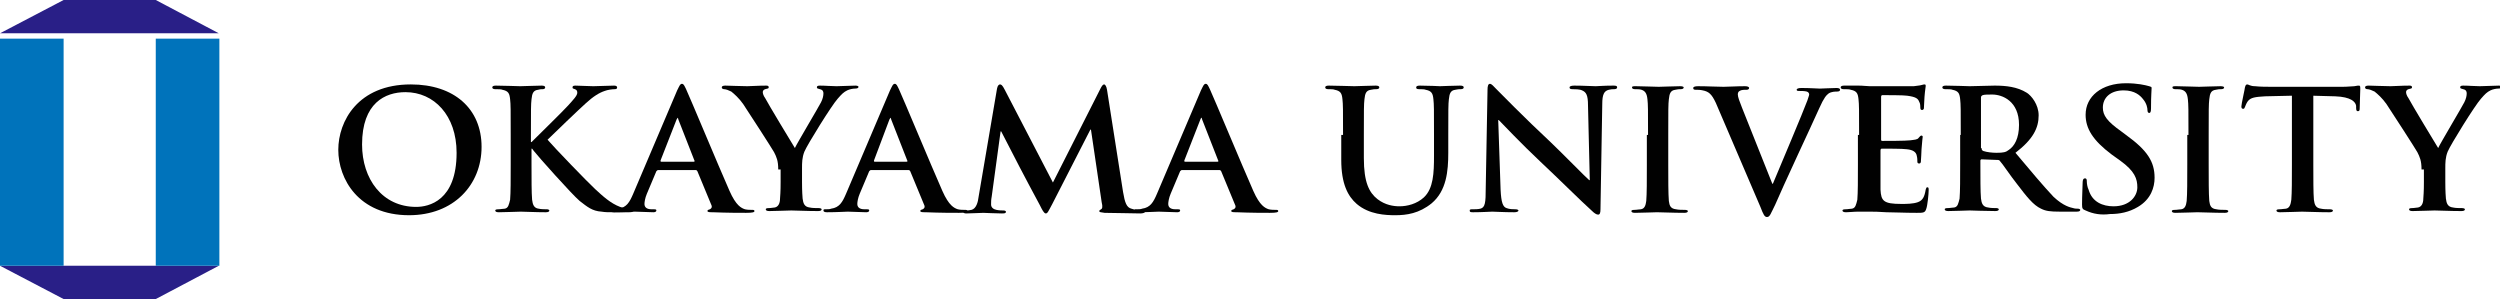
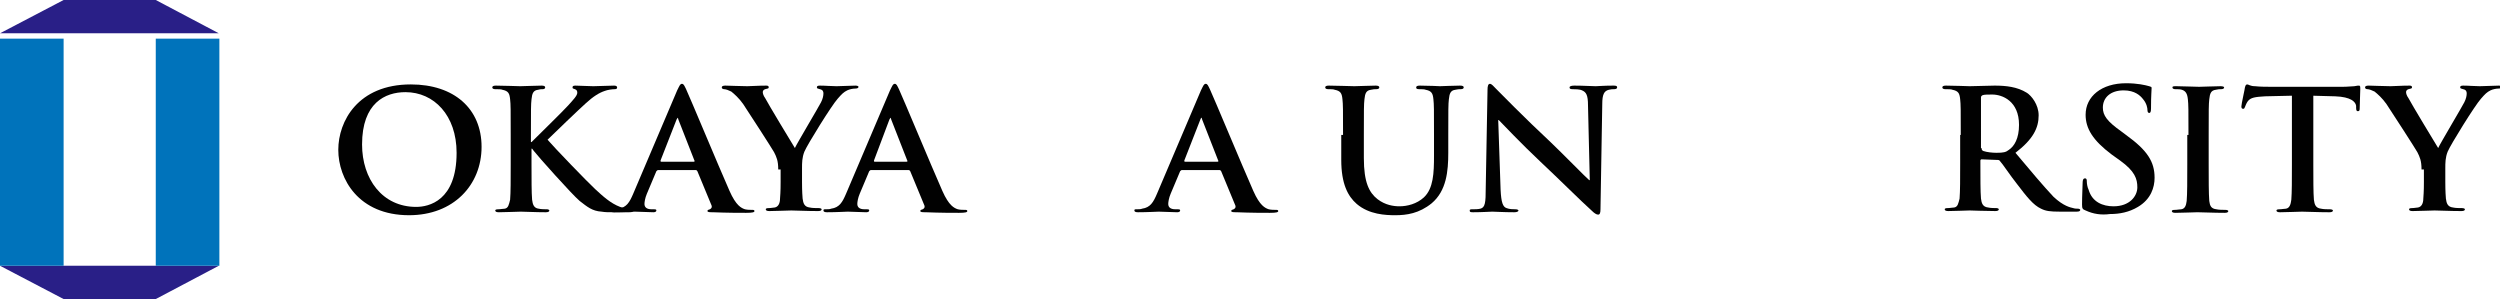
<svg xmlns="http://www.w3.org/2000/svg" version="1.1" id="レイヤー_1" x="0px" y="0px" viewBox="0 0 420.5 50.3" enable-background="new 0 0 420.5 50.3" xml:space="preserve">
  <g>
    <path fill="#010101" d="M56.9,25.2c0-4.8,3.3-11,12.2-11c7.3,0,11.9,4.1,11.9,10.5c0,6.4-4.7,11.5-12.2,11.5   C60.3,36.2,56.9,30.1,56.9,25.2z M76.8,25.7c0-6.3-3.8-10.2-8.6-10.2c-3.4,0-7.3,1.8-7.3,8.8c0,5.8,3.4,10.5,9.1,10.5   C72.1,34.8,76.8,33.8,76.8,25.7z" />
    <path fill="#010101" d="M89.3,23.9h0.1c1-1,5.3-5.2,6.2-6.2c0.8-0.9,1.5-1.6,1.5-2.1c0-0.3-0.1-0.5-0.4-0.6   c-0.3-0.1-0.4-0.1-0.4-0.3c0-0.2,0.1-0.3,0.5-0.3c0.6,0,2.2,0.1,3,0.1c0.9,0,2.5-0.1,3.5-0.1c0.3,0,0.5,0.1,0.5,0.3   c0,0.2-0.1,0.3-0.4,0.3c-0.4,0-1.2,0.1-1.7,0.3c-0.9,0.3-1.9,0.9-3.2,2.1c-0.9,0.8-5.4,5.1-6.4,6.1c1.1,1.3,6.8,7.2,8,8.3   c1.3,1.2,2.6,2.4,4.2,3c0.9,0.3,1.5,0.4,1.8,0.4c0.2,0,0.4,0.1,0.4,0.2c0,0.2-0.1,0.3-0.7,0.3h-2.6c-0.9,0-1.4,0-2-0.1   c-1.6-0.1-2.4-0.8-3.7-1.8c-1.3-1.1-7.1-7.6-7.7-8.4l-0.3-0.4h-0.1v2.6c0,2.6,0,4.8,0.1,6c0.1,0.8,0.3,1.4,1.1,1.5   c0.4,0.1,1.1,0.1,1.4,0.1c0.2,0,0.4,0.1,0.4,0.2c0,0.2-0.2,0.3-0.6,0.3c-1.7,0-3.5-0.1-4.2-0.1c-0.7,0-2.5,0.1-3.7,0.1   c-0.4,0-0.6-0.1-0.6-0.3c0-0.1,0.1-0.2,0.5-0.2c0.4,0,0.8-0.1,1.1-0.1c0.6-0.1,0.7-0.7,0.9-1.5c0.1-1.2,0.1-3.4,0.1-6v-4.9   c0-4.3,0-5.1-0.1-6c-0.1-1-0.3-1.4-1.3-1.6c-0.2-0.1-0.7-0.1-1.2-0.1c-0.3,0-0.5-0.1-0.5-0.3c0-0.2,0.2-0.3,0.6-0.3   c1.6,0,3.4,0.1,4.1,0.1c0.7,0,2.6-0.1,3.6-0.1c0.4,0,0.6,0.1,0.6,0.3c0,0.2-0.2,0.3-0.4,0.3c-0.3,0-0.5,0-0.8,0.1   c-0.8,0.1-1,0.6-1.1,1.6c-0.1,0.9-0.1,1.7-0.1,6V23.9z" />
    <path fill="#010101" d="M110.7,28.6c-0.1,0-0.2,0.1-0.3,0.2l-1.6,3.8c-0.3,0.7-0.4,1.4-0.4,1.7c0,0.5,0.3,0.9,1.2,0.9h0.4   c0.4,0,0.4,0.1,0.4,0.2c0,0.2-0.2,0.3-0.5,0.3c-0.9,0-2.2-0.1-3.1-0.1c-0.3,0-1.9,0.1-3.5,0.1c-0.4,0-0.6-0.1-0.6-0.3   c0-0.2,0.1-0.2,0.4-0.2c0.3,0,0.7,0,0.9-0.1c1.4-0.2,1.9-1.1,2.5-2.5l7.4-17.4c0.4-0.8,0.5-1.1,0.8-1.1c0.3,0,0.4,0.3,0.7,0.9   c0.7,1.5,5.4,12.8,7.3,17.1c1.1,2.5,2,2.9,2.6,3.1c0.4,0.1,0.9,0.1,1.2,0.1c0.2,0,0.4,0,0.4,0.2c0,0.2-0.3,0.3-1.4,0.3   c-1.1,0-3.2,0-5.6-0.1c-0.5,0-0.9,0-0.9-0.2c0-0.2,0.1-0.2,0.4-0.3c0.2-0.1,0.4-0.3,0.3-0.6l-2.4-5.8c-0.1-0.1-0.1-0.2-0.3-0.2   H110.7z M116.7,27.2c0.1,0,0.2-0.1,0.1-0.2l-2.7-6.9c0-0.1-0.1-0.3-0.1-0.3s-0.1,0.1-0.2,0.3l-2.7,6.9c0,0.1,0,0.2,0.1,0.2H116.7z" />
    <path fill="#010101" d="M130.9,28.5c0-1.5-0.3-2.1-0.7-2.9c-0.2-0.4-4.2-6.6-5.2-8.1c-0.7-1-1.5-1.7-2-2.1   c-0.4-0.2-0.9-0.4-1.2-0.4c-0.2,0-0.4-0.1-0.4-0.3c0-0.2,0.2-0.3,0.6-0.3c0.5,0,2.7,0.1,3.7,0.1c0.6,0,1.8-0.1,3.2-0.1   c0.3,0,0.4,0.1,0.4,0.3s-0.2,0.2-0.6,0.3c-0.3,0.1-0.4,0.3-0.4,0.5s0.1,0.6,0.4,1c0.4,0.8,4.5,7.6,5,8.4c0.3-0.7,4-6.9,4.4-7.7   c0.3-0.6,0.4-1.1,0.4-1.5c0-0.3-0.1-0.6-0.6-0.7c-0.3-0.1-0.5-0.1-0.5-0.3c0-0.2,0.1-0.3,0.5-0.3c1,0,1.9,0.1,2.8,0.1   c0.6,0,2.6-0.1,3.2-0.1c0.3,0,0.5,0.1,0.5,0.2c0,0.2-0.2,0.3-0.6,0.3c-0.3,0-0.9,0.1-1.3,0.3c-0.6,0.3-0.9,0.6-1.6,1.4   c-1,1.1-5.1,7.7-5.6,8.9c-0.4,1-0.4,1.9-0.4,2.8v2.3c0,0.4,0,1.6,0.1,2.8c0.1,0.8,0.3,1.4,1.2,1.5c0.4,0.1,1.1,0.1,1.5,0.1   c0.3,0,0.5,0.1,0.5,0.2c0,0.2-0.2,0.3-0.6,0.3c-1.9,0-3.7-0.1-4.5-0.1c-0.7,0-2.6,0.1-3.7,0.1c-0.4,0-0.6-0.1-0.6-0.3   c0-0.1,0.1-0.2,0.5-0.2c0.4,0,0.8-0.1,1-0.1c0.6-0.1,0.9-0.7,0.9-1.5c0.1-1.2,0.1-2.4,0.1-2.8V28.5z" />
    <path fill="#010101" d="M146.5,28.6c-0.1,0-0.2,0.1-0.3,0.2l-1.6,3.8c-0.3,0.7-0.4,1.4-0.4,1.7c0,0.5,0.3,0.9,1.2,0.9h0.4   c0.4,0,0.4,0.1,0.4,0.2c0,0.2-0.2,0.3-0.5,0.3c-0.9,0-2.2-0.1-3.1-0.1c-0.3,0-1.9,0.1-3.5,0.1c-0.4,0-0.6-0.1-0.6-0.3   c0-0.2,0.1-0.2,0.4-0.2c0.3,0,0.7,0,0.9-0.1c1.4-0.2,1.9-1.1,2.5-2.5l7.4-17.4c0.4-0.8,0.5-1.1,0.8-1.1c0.3,0,0.4,0.3,0.7,0.9   c0.7,1.5,5.4,12.8,7.3,17.1c1.1,2.5,2,2.9,2.6,3.1c0.4,0.1,0.9,0.1,1.2,0.1c0.2,0,0.4,0,0.4,0.2c0,0.2-0.3,0.3-1.4,0.3   c-1.1,0-3.2,0-5.6-0.1c-0.5,0-0.9,0-0.9-0.2c0-0.2,0.1-0.2,0.4-0.3c0.2-0.1,0.4-0.3,0.3-0.6l-2.4-5.8c-0.1-0.1-0.1-0.2-0.3-0.2   H146.5z M152.5,27.2c0.1,0,0.2-0.1,0.1-0.2l-2.7-6.9c0-0.1-0.1-0.3-0.1-0.3s-0.1,0.1-0.2,0.3L147,27c0,0.1,0,0.2,0.1,0.2H152.5z" />
-     <path fill="#010101" d="M167.7,14.9c0.1-0.5,0.3-0.7,0.5-0.7c0.2,0,0.4,0.1,0.8,0.9l8.1,15.6l8-15.8c0.2-0.4,0.4-0.7,0.6-0.7   s0.4,0.3,0.5,0.9l2.7,17.2c0.3,1.8,0.6,2.6,1.4,2.8c0.9,0.3,1.4,0.3,1.8,0.3c0.3,0,0.5,0,0.5,0.2c0,0.2-0.4,0.3-0.8,0.3   c-0.7,0-4.8-0.1-6-0.1c-0.7-0.1-0.9-0.1-0.9-0.3c0-0.1,0.1-0.2,0.3-0.3c0.2-0.1,0.3-0.4,0.1-1.2l-1.8-12.2h-0.1l-6.4,12.5   c-0.7,1.3-0.8,1.6-1.1,1.6s-0.6-0.6-1-1.4c-0.7-1.3-3-5.6-3.4-6.4c-0.3-0.6-2-3.9-3.1-6h-0.1l-1.5,11c-0.1,0.5-0.1,0.9-0.1,1.3   c0,0.5,0.4,0.8,0.9,0.9c0.5,0.1,0.9,0.1,1.2,0.1c0.2,0,0.4,0.1,0.4,0.2c0,0.3-0.3,0.3-0.7,0.3c-1.2,0-2.6-0.1-3.1-0.1   c-0.6,0-2,0.1-2.9,0.1c-0.3,0-0.5-0.1-0.5-0.3c0-0.1,0.2-0.2,0.5-0.2c0.2,0,0.4,0,0.9-0.1c0.8-0.2,1.1-1.3,1.2-2.2L167.7,14.9z" />
    <path fill="#010101" d="M198.8,28.6c-0.1,0-0.2,0.1-0.3,0.2l-1.6,3.8c-0.3,0.7-0.4,1.4-0.4,1.7c0,0.5,0.3,0.9,1.2,0.9h0.4   c0.4,0,0.4,0.1,0.4,0.2c0,0.2-0.2,0.3-0.5,0.3c-0.9,0-2.2-0.1-3.1-0.1c-0.3,0-1.9,0.1-3.5,0.1c-0.4,0-0.6-0.1-0.6-0.3   c0-0.2,0.1-0.2,0.4-0.2c0.3,0,0.7,0,0.9-0.1c1.4-0.2,1.9-1.1,2.5-2.5l7.4-17.4c0.4-0.8,0.5-1.1,0.8-1.1c0.3,0,0.4,0.3,0.7,0.9   c0.7,1.5,5.4,12.8,7.3,17.1c1.1,2.5,2,2.9,2.6,3.1c0.4,0.1,0.9,0.1,1.2,0.1c0.2,0,0.4,0,0.4,0.2c0,0.2-0.3,0.3-1.4,0.3   c-1.1,0-3.2,0-5.6-0.1c-0.5,0-0.9,0-0.9-0.2c0-0.2,0.1-0.2,0.4-0.3c0.2-0.1,0.4-0.3,0.3-0.6l-2.4-5.8c-0.1-0.1-0.1-0.2-0.3-0.2   H198.8z M204.8,27.2c0.1,0,0.2-0.1,0.1-0.2l-2.7-6.9c0-0.1-0.1-0.3-0.1-0.3c-0.1,0-0.1,0.1-0.2,0.3l-2.7,6.9c0,0.1,0,0.2,0.1,0.2   H204.8z" />
    <path fill="#010101" d="M225.9,22.7c0-4.3,0-5.1-0.1-6c-0.1-1-0.3-1.4-1.3-1.6c-0.2-0.1-0.7-0.1-1.1-0.1c-0.3,0-0.5-0.1-0.5-0.3   c0-0.2,0.2-0.3,0.6-0.3c1.6,0,3.4,0.1,4.3,0.1c0.7,0,2.6-0.1,3.6-0.1c0.4,0,0.6,0.1,0.6,0.3c0,0.2-0.2,0.3-0.5,0.3   c-0.3,0-0.5,0-0.9,0.1c-0.8,0.1-1,0.6-1.1,1.6c-0.1,0.9-0.1,1.7-0.1,6v3.9c0,4.1,0.9,5.8,2.3,6.9c1.3,1,2.7,1.2,3.7,1.2   c1.3,0,2.9-0.4,4.1-1.5c1.6-1.5,1.7-4.1,1.7-7v-3.5c0-4.3,0-5.1-0.1-6c-0.1-1-0.3-1.4-1.3-1.6c-0.2-0.1-0.7-0.1-1.1-0.1   s-0.5-0.1-0.5-0.3c0-0.2,0.2-0.3,0.6-0.3c1.5,0,3.4,0.1,3.4,0.1c0.4,0,2.2-0.1,3.4-0.1c0.4,0,0.6,0.1,0.6,0.3   c0,0.2-0.2,0.3-0.5,0.3c-0.3,0-0.5,0-0.9,0.1c-0.8,0.1-1,0.6-1.1,1.6c-0.1,0.9-0.1,1.7-0.1,6v3c0,3.1-0.3,6.4-2.8,8.5   c-2.1,1.7-4.2,2-6.1,2c-1.6,0-4.4-0.1-6.5-1.9c-1.5-1.3-2.6-3.4-2.6-7.4V22.7z" />
    <path fill="#010101" d="M252.4,31.9c0.1,2.2,0.4,2.9,1,3.1c0.5,0.2,1.1,0.2,1.5,0.2c0.3,0,0.5,0.1,0.5,0.2c0,0.2-0.3,0.3-0.7,0.3   c-1.9,0-3.1-0.1-3.7-0.1c-0.3,0-1.7,0.1-3.2,0.1c-0.4,0-0.6,0-0.6-0.3c0-0.2,0.2-0.2,0.5-0.2c0.4,0,0.9,0,1.3-0.1   c0.8-0.2,0.9-1,0.9-3.5l0.3-16.5c0-0.6,0.1-1,0.4-1c0.3,0,0.6,0.4,1.1,0.9c0.4,0.4,4.8,4.9,9.1,8.9c2,1.9,6,6,6.5,6.4h0.1   l-0.3-12.6c0-1.7-0.3-2.2-1-2.5c-0.4-0.2-1.2-0.2-1.6-0.2c-0.4,0-0.5-0.1-0.5-0.3c0-0.2,0.3-0.3,0.8-0.3c1.5,0,3,0.1,3.6,0.1   c0.3,0,1.4-0.1,2.9-0.1c0.4,0,0.7,0,0.7,0.3c0,0.2-0.2,0.3-0.5,0.3c-0.3,0-0.5,0-0.9,0.1c-0.8,0.2-1.1,0.8-1.1,2.4l-0.3,17.7   c0,0.6-0.1,0.9-0.4,0.9c-0.3,0-0.7-0.3-1-0.6c-1.9-1.7-5.6-5.4-8.7-8.3c-3.2-3-6.5-6.5-7-7h-0.1L252.4,31.9z" />
-     <path fill="#010101" d="M277.2,22.7c0-4.3,0-5.1-0.1-6c-0.1-1-0.4-1.4-1-1.6c-0.3-0.1-0.7-0.1-1.1-0.1c-0.3,0-0.5-0.1-0.5-0.3   c0-0.2,0.2-0.2,0.7-0.2c1.1,0,3,0.1,3.8,0.1c0.7,0,2.5-0.1,3.6-0.1c0.4,0,0.6,0.1,0.6,0.2c0,0.2-0.2,0.3-0.5,0.3   c-0.3,0-0.5,0-0.9,0.1c-0.8,0.1-1,0.6-1.1,1.6c-0.1,0.9-0.1,1.7-0.1,6v4.9c0,2.7,0,4.9,0.1,6.2c0.1,0.8,0.3,1.3,1.2,1.4   c0.4,0.1,1.1,0.1,1.5,0.1c0.3,0,0.5,0.1,0.5,0.2c0,0.2-0.2,0.3-0.6,0.3c-1.9,0-3.8-0.1-4.6-0.1c-0.7,0-2.5,0.1-3.7,0.1   c-0.4,0-0.6-0.1-0.6-0.3c0-0.1,0.1-0.2,0.5-0.2c0.4,0,0.8-0.1,1.1-0.1c0.6-0.1,0.8-0.6,0.9-1.4c0.1-1.2,0.1-3.4,0.1-6.1V22.7z" />
-     <path fill="#010101" d="M288.6,17.3c-0.7-1.5-1.2-1.9-2.2-2.1c-0.4-0.1-0.9-0.1-1.2-0.1c-0.3,0-0.4-0.1-0.4-0.3   c0-0.2,0.3-0.3,0.8-0.3c1.6,0,3.2,0.1,4.3,0.1c0.7,0,2.2-0.1,3.6-0.1c0.4,0,0.7,0.1,0.7,0.3c0,0.2-0.2,0.3-0.4,0.3   c-0.5,0-0.9,0-1.2,0.2c-0.2,0.1-0.3,0.3-0.3,0.6c0,0.4,0.3,1.2,0.7,2.2l5.1,12.8h0.1c1.3-3.1,5.1-12.1,5.8-14   c0.1-0.4,0.3-0.8,0.3-1c0-0.2-0.1-0.4-0.4-0.5c-0.4-0.1-0.8-0.1-1.2-0.1c-0.3,0-0.5,0-0.5-0.2c0-0.2,0.3-0.3,0.8-0.3   c1.5,0,2.7,0.1,3.1,0.1c0.5,0,1.9-0.1,2.8-0.1c0.4,0,0.6,0.1,0.6,0.3c0,0.2-0.2,0.3-0.5,0.3s-0.9,0-1.4,0.3   c-0.4,0.3-0.8,0.7-1.6,2.5c-1.2,2.6-1.9,4.2-3.5,7.6c-1.9,4.1-3.3,7.2-3.9,8.6c-0.8,1.6-0.9,2.1-1.4,2.1c-0.4,0-0.6-0.4-1.1-1.7   L288.6,17.3z" />
-     <path fill="#010101" d="M312.7,22.7c0-4.3,0-5.1-0.1-6c-0.1-1-0.3-1.4-1.3-1.6c-0.2-0.1-0.7-0.1-1.2-0.1c-0.3,0-0.5-0.1-0.5-0.3   c0-0.2,0.2-0.3,0.6-0.3c0.8,0,1.7,0,2.4,0c0.8,0,1.4,0.1,1.9,0.1c0.9,0,6.8,0,7.4,0c0.6-0.1,1-0.1,1.3-0.2c0.1,0,0.3-0.1,0.5-0.1   s0.2,0.1,0.2,0.3c0,0.2-0.1,0.5-0.2,1.8c0,0.3-0.1,1.5-0.1,1.9c0,0.1-0.1,0.3-0.3,0.3c-0.2,0-0.3-0.1-0.3-0.4c0-0.2,0-0.7-0.2-1   c-0.2-0.5-0.5-0.8-2-1c-0.5-0.1-3.6-0.1-4.2-0.1c-0.1,0-0.2,0.1-0.2,0.3v7.1c0,0.2,0,0.3,0.2,0.3c0.6,0,4,0,4.7-0.1   c0.7-0.1,1.2-0.1,1.4-0.4c0.2-0.2,0.3-0.4,0.5-0.4c0.1,0,0.2,0.1,0.2,0.2s-0.1,0.6-0.2,2.1c0,0.6-0.1,1.7-0.1,1.9   c0,0.2,0,0.5-0.3,0.5c-0.2,0-0.3-0.1-0.3-0.3c0-0.3,0-0.6-0.1-1c-0.1-0.6-0.6-1-1.7-1.1c-0.6-0.1-3.5-0.1-4.2-0.1   c-0.1,0-0.2,0.1-0.2,0.3v2.2c0,1,0,3.5,0,4.4c0.1,1.9,0.5,2.4,3.5,2.4c0.8,0,2,0,2.8-0.3c0.8-0.3,1.1-0.9,1.3-2.1   c0.1-0.3,0.1-0.4,0.3-0.4c0.2,0,0.2,0.2,0.2,0.5c0,0.6-0.2,2.6-0.4,3.1c-0.2,0.7-0.5,0.7-1.6,0.7c-2.2,0-3.8-0.1-5.1-0.1   c-1.3-0.1-2.2-0.1-3.1-0.1c-0.3,0-1,0-1.7,0c-0.7,0-1.4,0.1-2,0.1c-0.4,0-0.6-0.1-0.6-0.3c0-0.1,0.1-0.2,0.5-0.2   c0.4,0,0.8-0.1,1.1-0.1c0.6-0.1,0.7-0.7,0.9-1.5c0.1-1.2,0.1-3.4,0.1-6V22.7z" />
    <path fill="#010101" d="M329.8,22.7c0-4.3,0-5.1-0.1-6c-0.1-1-0.3-1.4-1.3-1.6c-0.2-0.1-0.7-0.1-1.2-0.1c-0.3,0-0.5-0.1-0.5-0.3   c0-0.2,0.2-0.3,0.6-0.3c1.6,0,3.4,0.1,4,0.1c1,0,3.2-0.1,4.2-0.1c1.9,0,3.8,0.2,5.4,1.2c0.8,0.5,2,2,2,3.8c0,2.1-0.9,4-3.9,6.3   c2.6,3.1,4.7,5.6,6.4,7.4c1.7,1.6,2.9,1.8,3.3,1.9c0.3,0.1,0.6,0.1,0.8,0.1c0.2,0,0.4,0.1,0.4,0.2c0,0.2-0.2,0.3-0.6,0.3h-2.8   c-1.7,0-2.4-0.1-3.2-0.5c-1.3-0.6-2.4-2-4-4.1c-1.2-1.5-2.5-3.5-2.9-3.9c-0.1-0.2-0.3-0.2-0.5-0.2l-2.6-0.1c-0.1,0-0.2,0.1-0.2,0.2   v0.4c0,2.6,0,4.8,0.1,6c0.1,0.8,0.3,1.4,1.2,1.5c0.4,0.1,1.1,0.1,1.4,0.1c0.2,0,0.4,0.1,0.4,0.2c0,0.2-0.2,0.3-0.6,0.3   c-1.7,0-3.9-0.1-4.3-0.1c-0.6,0-2.4,0.1-3.6,0.1c-0.4,0-0.6-0.1-0.6-0.3c0-0.1,0.1-0.2,0.5-0.2c0.4,0,0.8-0.1,1.1-0.1   c0.6-0.1,0.7-0.7,0.9-1.5c0.1-1.2,0.1-3.4,0.1-6V22.7z M333.3,24.9c0,0.3,0.1,0.4,0.3,0.5c0.6,0.2,1.5,0.3,2.2,0.3   c1.2,0,1.6-0.1,2.1-0.5c0.9-0.6,1.7-1.9,1.7-4.2c0-4-2.8-5.1-4.5-5.1c-0.7,0-1.3,0-1.6,0.1c-0.2,0.1-0.3,0.2-0.3,0.4V24.9z" />
    <path fill="#010101" d="M350.8,35.4c-0.5-0.2-0.6-0.3-0.6-1c0-1.5,0.1-3.2,0.1-3.7c0-0.4,0.1-0.7,0.4-0.7c0.3,0,0.3,0.3,0.3,0.5   c0,0.4,0.1,1,0.3,1.4c0.6,2.1,2.4,2.8,4.2,2.8c2.7,0,4-1.7,4-3.2c0-1.4-0.4-2.7-2.9-4.5l-1.4-1c-3.2-2.4-4.4-4.4-4.4-6.7   c0-3.1,2.7-5.3,6.8-5.3c1.9,0,3.2,0.3,3.9,0.5c0.3,0.1,0.4,0.1,0.4,0.3c0,0.4-0.1,1.2-0.1,3.4c0,0.6-0.1,0.8-0.3,0.8   c-0.2,0-0.3-0.2-0.3-0.5c0-0.3-0.1-1.1-0.8-1.9c-0.4-0.5-1.3-1.4-3.2-1.4c-2.2,0-3.5,1.2-3.5,2.9c0,1.3,0.7,2.3,3.1,4l0.8,0.6   c3.6,2.6,4.8,4.5,4.8,7.2c0,1.6-0.6,3.6-2.8,4.9c-1.5,0.9-3.1,1.2-4.7,1.2C353.4,36.2,352.1,36,350.8,35.4z" />
    <path fill="#010101" d="M368.1,22.7c0-4.3,0-5.1-0.1-6c-0.1-1-0.4-1.4-1-1.6c-0.3-0.1-0.7-0.1-1.1-0.1c-0.3,0-0.5-0.1-0.5-0.3   c0-0.2,0.2-0.2,0.7-0.2c1.1,0,3,0.1,3.8,0.1c0.7,0,2.5-0.1,3.6-0.1c0.4,0,0.6,0.1,0.6,0.2c0,0.2-0.2,0.3-0.5,0.3   c-0.3,0-0.5,0-0.9,0.1c-0.8,0.1-1,0.6-1.1,1.6c-0.1,0.9-0.1,1.7-0.1,6v4.9c0,2.7,0,4.9,0.1,6.2c0.1,0.8,0.3,1.3,1.2,1.4   c0.4,0.1,1.1,0.1,1.5,0.1c0.3,0,0.5,0.1,0.5,0.2c0,0.2-0.2,0.3-0.6,0.3c-1.9,0-3.8-0.1-4.6-0.1c-0.7,0-2.5,0.1-3.7,0.1   c-0.4,0-0.6-0.1-0.6-0.3c0-0.1,0.1-0.2,0.5-0.2c0.4,0,0.8-0.1,1.1-0.1c0.6-0.1,0.8-0.6,0.9-1.4c0.1-1.2,0.1-3.4,0.1-6.1V22.7z" />
    <path fill="#010101" d="M385.4,16.1l-4.4,0.1c-1.7,0.1-2.4,0.2-2.9,0.8c-0.3,0.4-0.4,0.8-0.5,1c-0.1,0.2-0.1,0.3-0.3,0.3   c-0.2,0-0.3-0.1-0.3-0.4c0-0.4,0.6-3,0.6-3.2c0.1-0.4,0.2-0.5,0.4-0.5c0.2,0,0.5,0.3,1.3,0.3c0.9,0.1,2,0.1,3,0.1h11.7   c0.9,0,1.6-0.1,2-0.1c0.4-0.1,0.7-0.1,0.8-0.1c0.2,0,0.2,0.2,0.2,0.6c0,0.6-0.1,2.5-0.1,3.3c0,0.3-0.1,0.4-0.3,0.4   c-0.2,0-0.3-0.1-0.3-0.6l0-0.3c-0.1-0.7-0.9-1.5-3.5-1.6l-3.7-0.1v11.5c0,2.6,0,4.8,0.1,6c0.1,0.8,0.3,1.4,1.2,1.5   c0.4,0.1,1.1,0.1,1.5,0.1c0.3,0,0.5,0.1,0.5,0.2c0,0.2-0.2,0.3-0.6,0.3c-1.9,0-3.8-0.1-4.6-0.1c-0.7,0-2.5,0.1-3.7,0.1   c-0.4,0-0.6-0.1-0.6-0.3c0-0.1,0.1-0.2,0.5-0.2c0.4,0,0.8-0.1,1.1-0.1c0.6-0.1,0.8-0.7,0.9-1.5c0.1-1.2,0.1-3.4,0.1-6V16.1z" />
    <path fill="#010101" d="M407.3,28.5c0-1.5-0.3-2.1-0.7-2.9c-0.2-0.4-4.2-6.6-5.2-8.1c-0.7-1-1.5-1.7-2-2.1   c-0.4-0.2-0.9-0.4-1.2-0.4c-0.2,0-0.4-0.1-0.4-0.3c0-0.2,0.2-0.3,0.6-0.3c0.5,0,2.7,0.1,3.7,0.1c0.6,0,1.8-0.1,3.2-0.1   c0.3,0,0.4,0.1,0.4,0.3s-0.2,0.2-0.6,0.3c-0.3,0.1-0.4,0.3-0.4,0.5s0.1,0.6,0.4,1c0.4,0.8,4.5,7.6,5,8.4c0.3-0.7,4-6.9,4.4-7.7   c0.3-0.6,0.4-1.1,0.4-1.5c0-0.3-0.1-0.6-0.6-0.7c-0.3-0.1-0.5-0.1-0.5-0.3c0-0.2,0.1-0.3,0.5-0.3c1,0,1.9,0.1,2.8,0.1   c0.6,0,2.6-0.1,3.2-0.1c0.3,0,0.5,0.1,0.5,0.2c0,0.2-0.2,0.3-0.6,0.3c-0.3,0-0.9,0.1-1.3,0.3c-0.6,0.3-0.9,0.6-1.6,1.4   c-1,1.1-5.1,7.7-5.6,8.9c-0.4,1-0.4,1.9-0.4,2.8v2.3c0,0.4,0,1.6,0.1,2.8c0.1,0.8,0.3,1.4,1.2,1.5c0.4,0.1,1.1,0.1,1.5,0.1   c0.3,0,0.5,0.1,0.5,0.2c0,0.2-0.2,0.3-0.6,0.3c-1.9,0-3.7-0.1-4.5-0.1c-0.7,0-2.6,0.1-3.7,0.1c-0.4,0-0.6-0.1-0.6-0.3   c0-0.1,0.1-0.2,0.5-0.2c0.4,0,0.8-0.1,1-0.1c0.6-0.1,0.9-0.7,0.9-1.5c0.1-1.2,0.1-2.4,0.1-2.8V28.5z" />
  </g>
  <g>
    <polygon fill="#291F87" points="10.7,0 0,5.6 36.8,5.6 26.2,0  " />
    <polygon fill="#291F87" points="10.7,50.3 0,44.7 36.8,44.7 26.2,50.3  " />
    <rect x="26.2" y="6.5" fill="#0073BB" width="10.7" height="38.2" />
    <rect y="6.5" fill="#0073BB" width="10.7" height="38.2" />
  </g>
</svg>